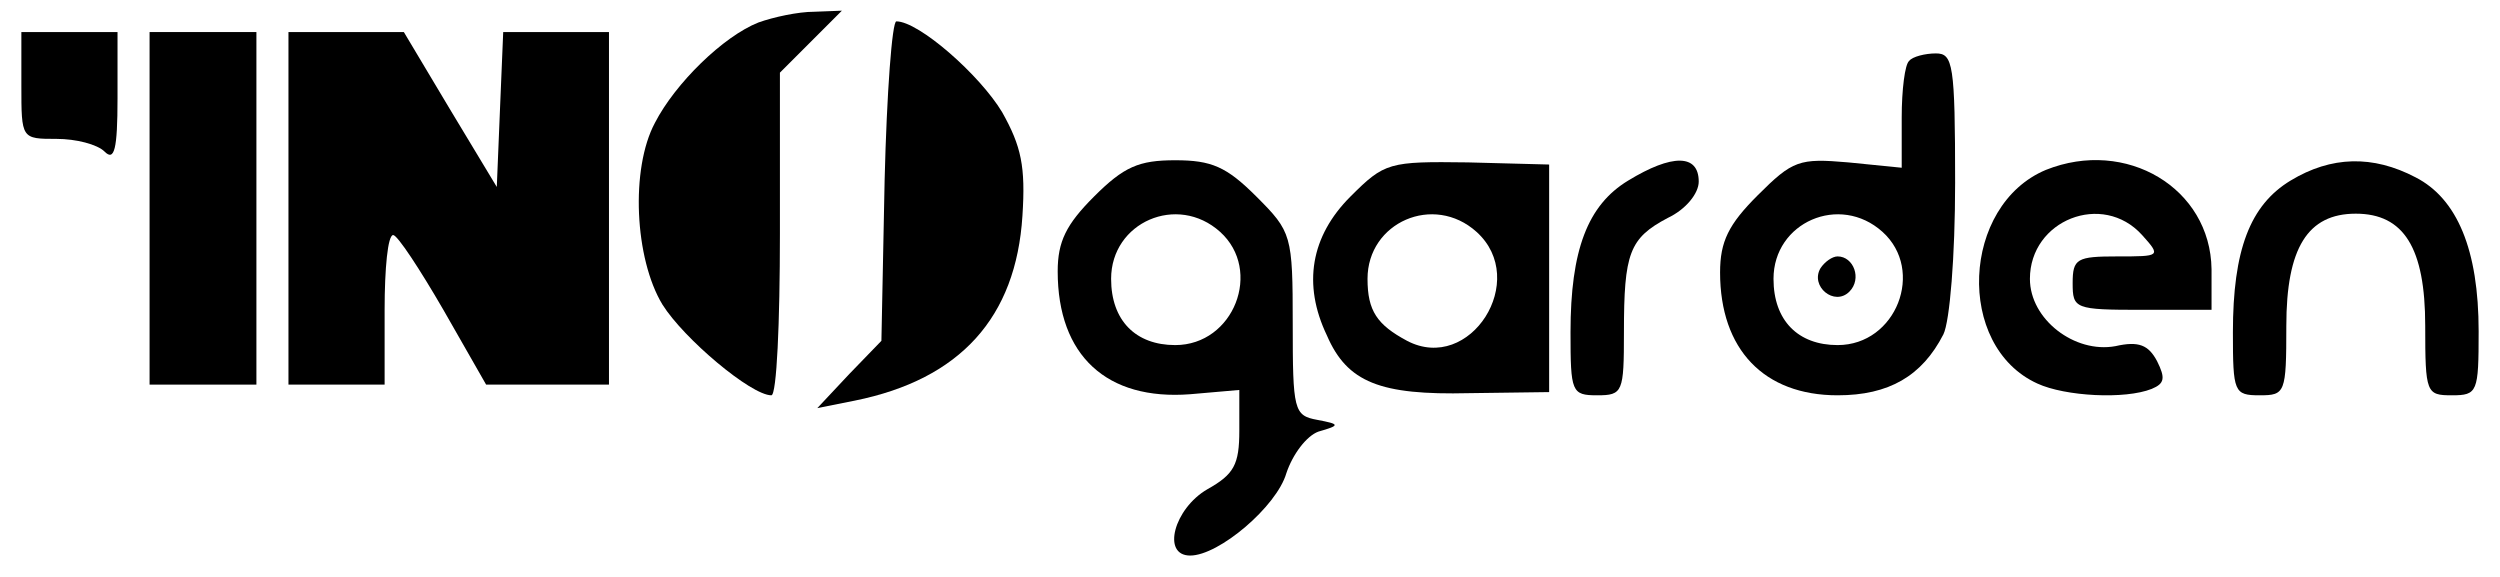
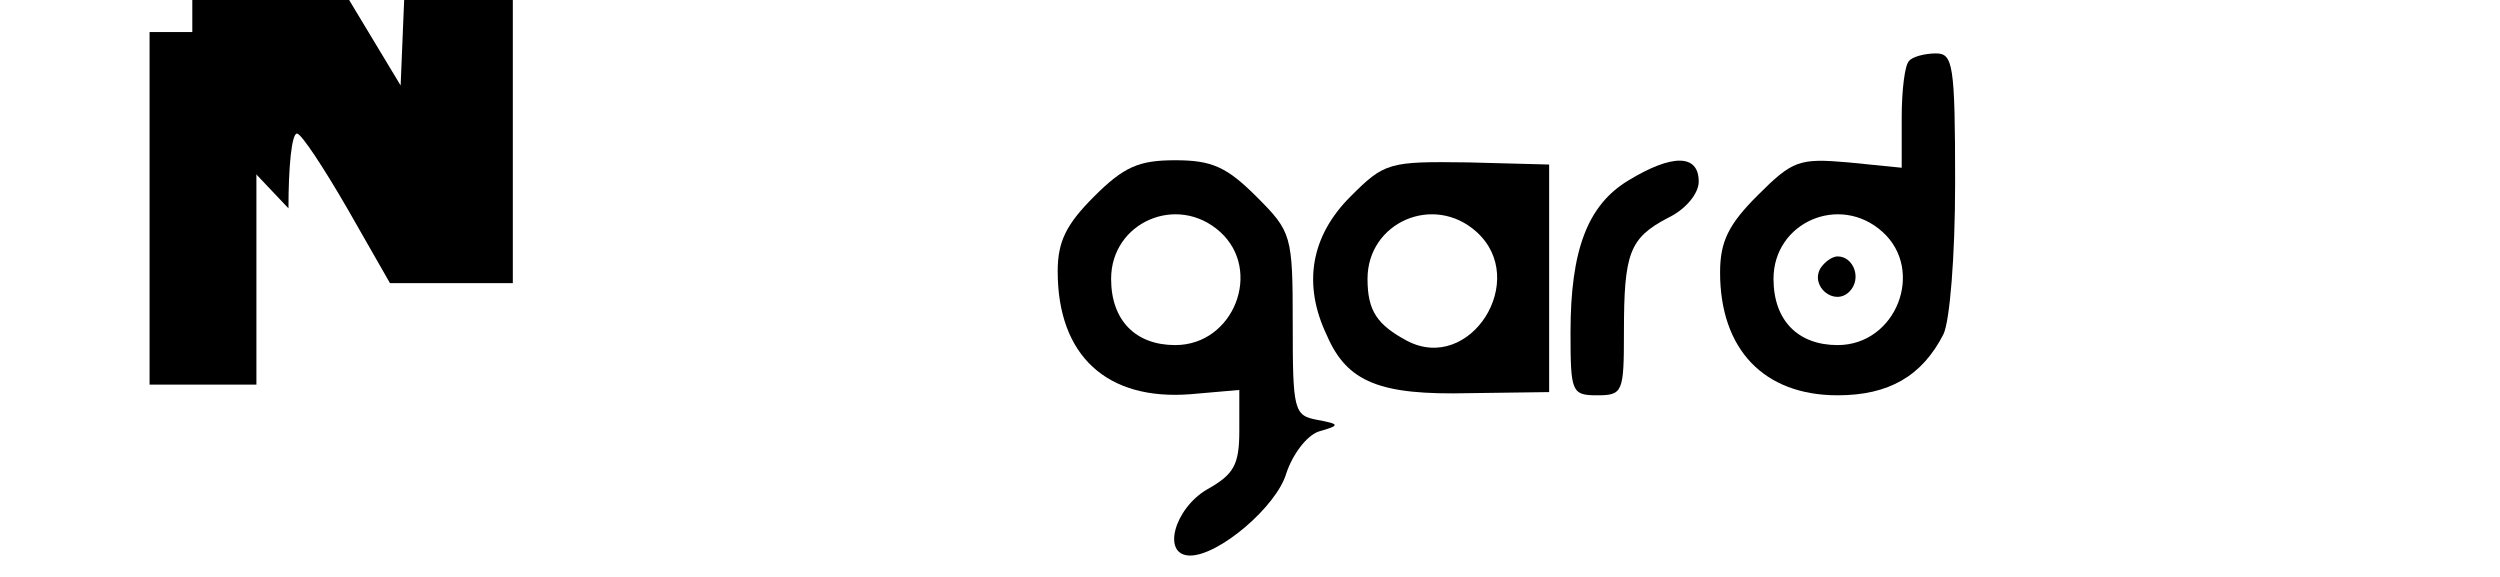
<svg xmlns="http://www.w3.org/2000/svg" version="1.0" width="234pt" height="54pt" viewBox="0 0 234 54" preserveAspectRatio="xMidYMid meet">
  <g transform="translate(0,54) scale(0.1,-0.1)" fill="#000000" stroke="none">
-     <path d="M710 519 c-33 -13 -78 -57 -97 -94 -23 -43 -19 -127 7 -170 20 -32 83 -85 102 -85 5 0 8 68 8 151 l0 151 29 29 29 29 -26 -1 c-15 0 -38 -5 -52 -10z" />
-     <path d="M828 371 l-3 -150 -30 -31 -30 -32 35 7 c99 20 151 78 157 173 3 46 -1 65 -19 97 -21 35 -78 85 -99 85 -4 0 -9 -67 -11 -149z" />
-     <path d="M20 460 c0 -50 0 -50 33 -50 18 0 38 -5 45 -12 9 -9 12 2 12 50 l0 62 -45 0 -45 0 0 -50z" />
    <path d="M140 345 l0 -165 50 0 50 0 0 165 0 165 -50 0 -50 0 0 -165z" />
-     <path d="M270 345 l0 -165 45 0 45 0 0 70 c0 39 3 70 8 70 4 0 25 -32 47 -70 l40 -70 58 0 57 0 0 165 0 165 -50 0 -49 0 -3 -72 -3 -73 -44 73 -43 72 -54 0 -54 0 0 -165z" />
+     <path d="M270 345 c0 39 3 70 8 70 4 0 25 -32 47 -70 l40 -70 58 0 57 0 0 165 0 165 -50 0 -49 0 -3 -72 -3 -73 -44 73 -43 72 -54 0 -54 0 0 -165z" />
    <path d="M1787 483 c-4 -3 -7 -27 -7 -53 l0 -47 -50 5 c-46 4 -52 2 -85 -31 -27 -27 -35 -43 -35 -72 0 -72 41 -115 110 -115 48 0 79 18 99 57 6 12 11 73 11 142 0 111 -2 121 -18 121 -10 0 -22 -3 -25 -7z m-25 -160 c40 -36 13 -106 -42 -106 -37 0 -60 23 -60 62 0 53 62 80 102 44z" />
    <path d="M1704 289 c-10 -17 13 -36 27 -22 12 12 4 33 -11 33 -5 0 -12 -5 -16 -11z" />
    <path d="M1024 356 c-26 -26 -34 -42 -34 -70 0 -79 46 -121 124 -115 l46 4 0 -38 c0 -32 -5 -41 -30 -55 -31 -18 -43 -62 -16 -62 27 0 81 46 90 77 6 18 19 35 30 39 21 6 20 7 -1 11 -22 4 -23 9 -23 90 0 83 -1 86 -34 119 -28 28 -42 34 -76 34 -34 0 -48 -6 -76 -34z m118 -33 c40 -36 13 -106 -42 -106 -37 0 -60 23 -60 62 0 53 62 80 102 44z" />
    <path d="M1264 356 c-37 -37 -45 -82 -22 -130 19 -44 50 -56 133 -54 l75 1 0 107 0 106 -76 2 c-74 1 -78 0 -110 -32z m118 -33 c50 -45 -6 -133 -65 -102 -28 15 -37 28 -37 58 0 53 62 80 102 44z" />
    <path d="M1524 371 c-38 -23 -54 -65 -54 -142 0 -56 1 -59 25 -59 24 0 25 3 25 59 0 74 5 88 41 107 17 8 29 23 29 34 0 26 -25 26 -66 1z" />
-     <path d="M1915 381 c-79 -33 -85 -165 -8 -200 26 -12 82 -15 107 -5 12 5 13 10 5 26 -8 15 -17 19 -39 14 -38 -7 -80 25 -80 63 0 55 68 82 105 41 18 -20 17 -20 -23 -20 -38 0 -42 -2 -42 -25 0 -24 2 -25 65 -25 l65 0 0 38 c-1 76 -80 123 -155 93z" />
-     <path d="M2144 371 c-38 -23 -54 -65 -54 -142 0 -56 1 -59 25 -59 24 0 25 2 25 65 0 73 20 105 65 105 45 0 65 -32 65 -105 0 -63 1 -65 25 -65 24 0 25 3 25 60 0 76 -20 124 -59 144 -40 21 -79 20 -117 -3z" />
  </g>
</svg>